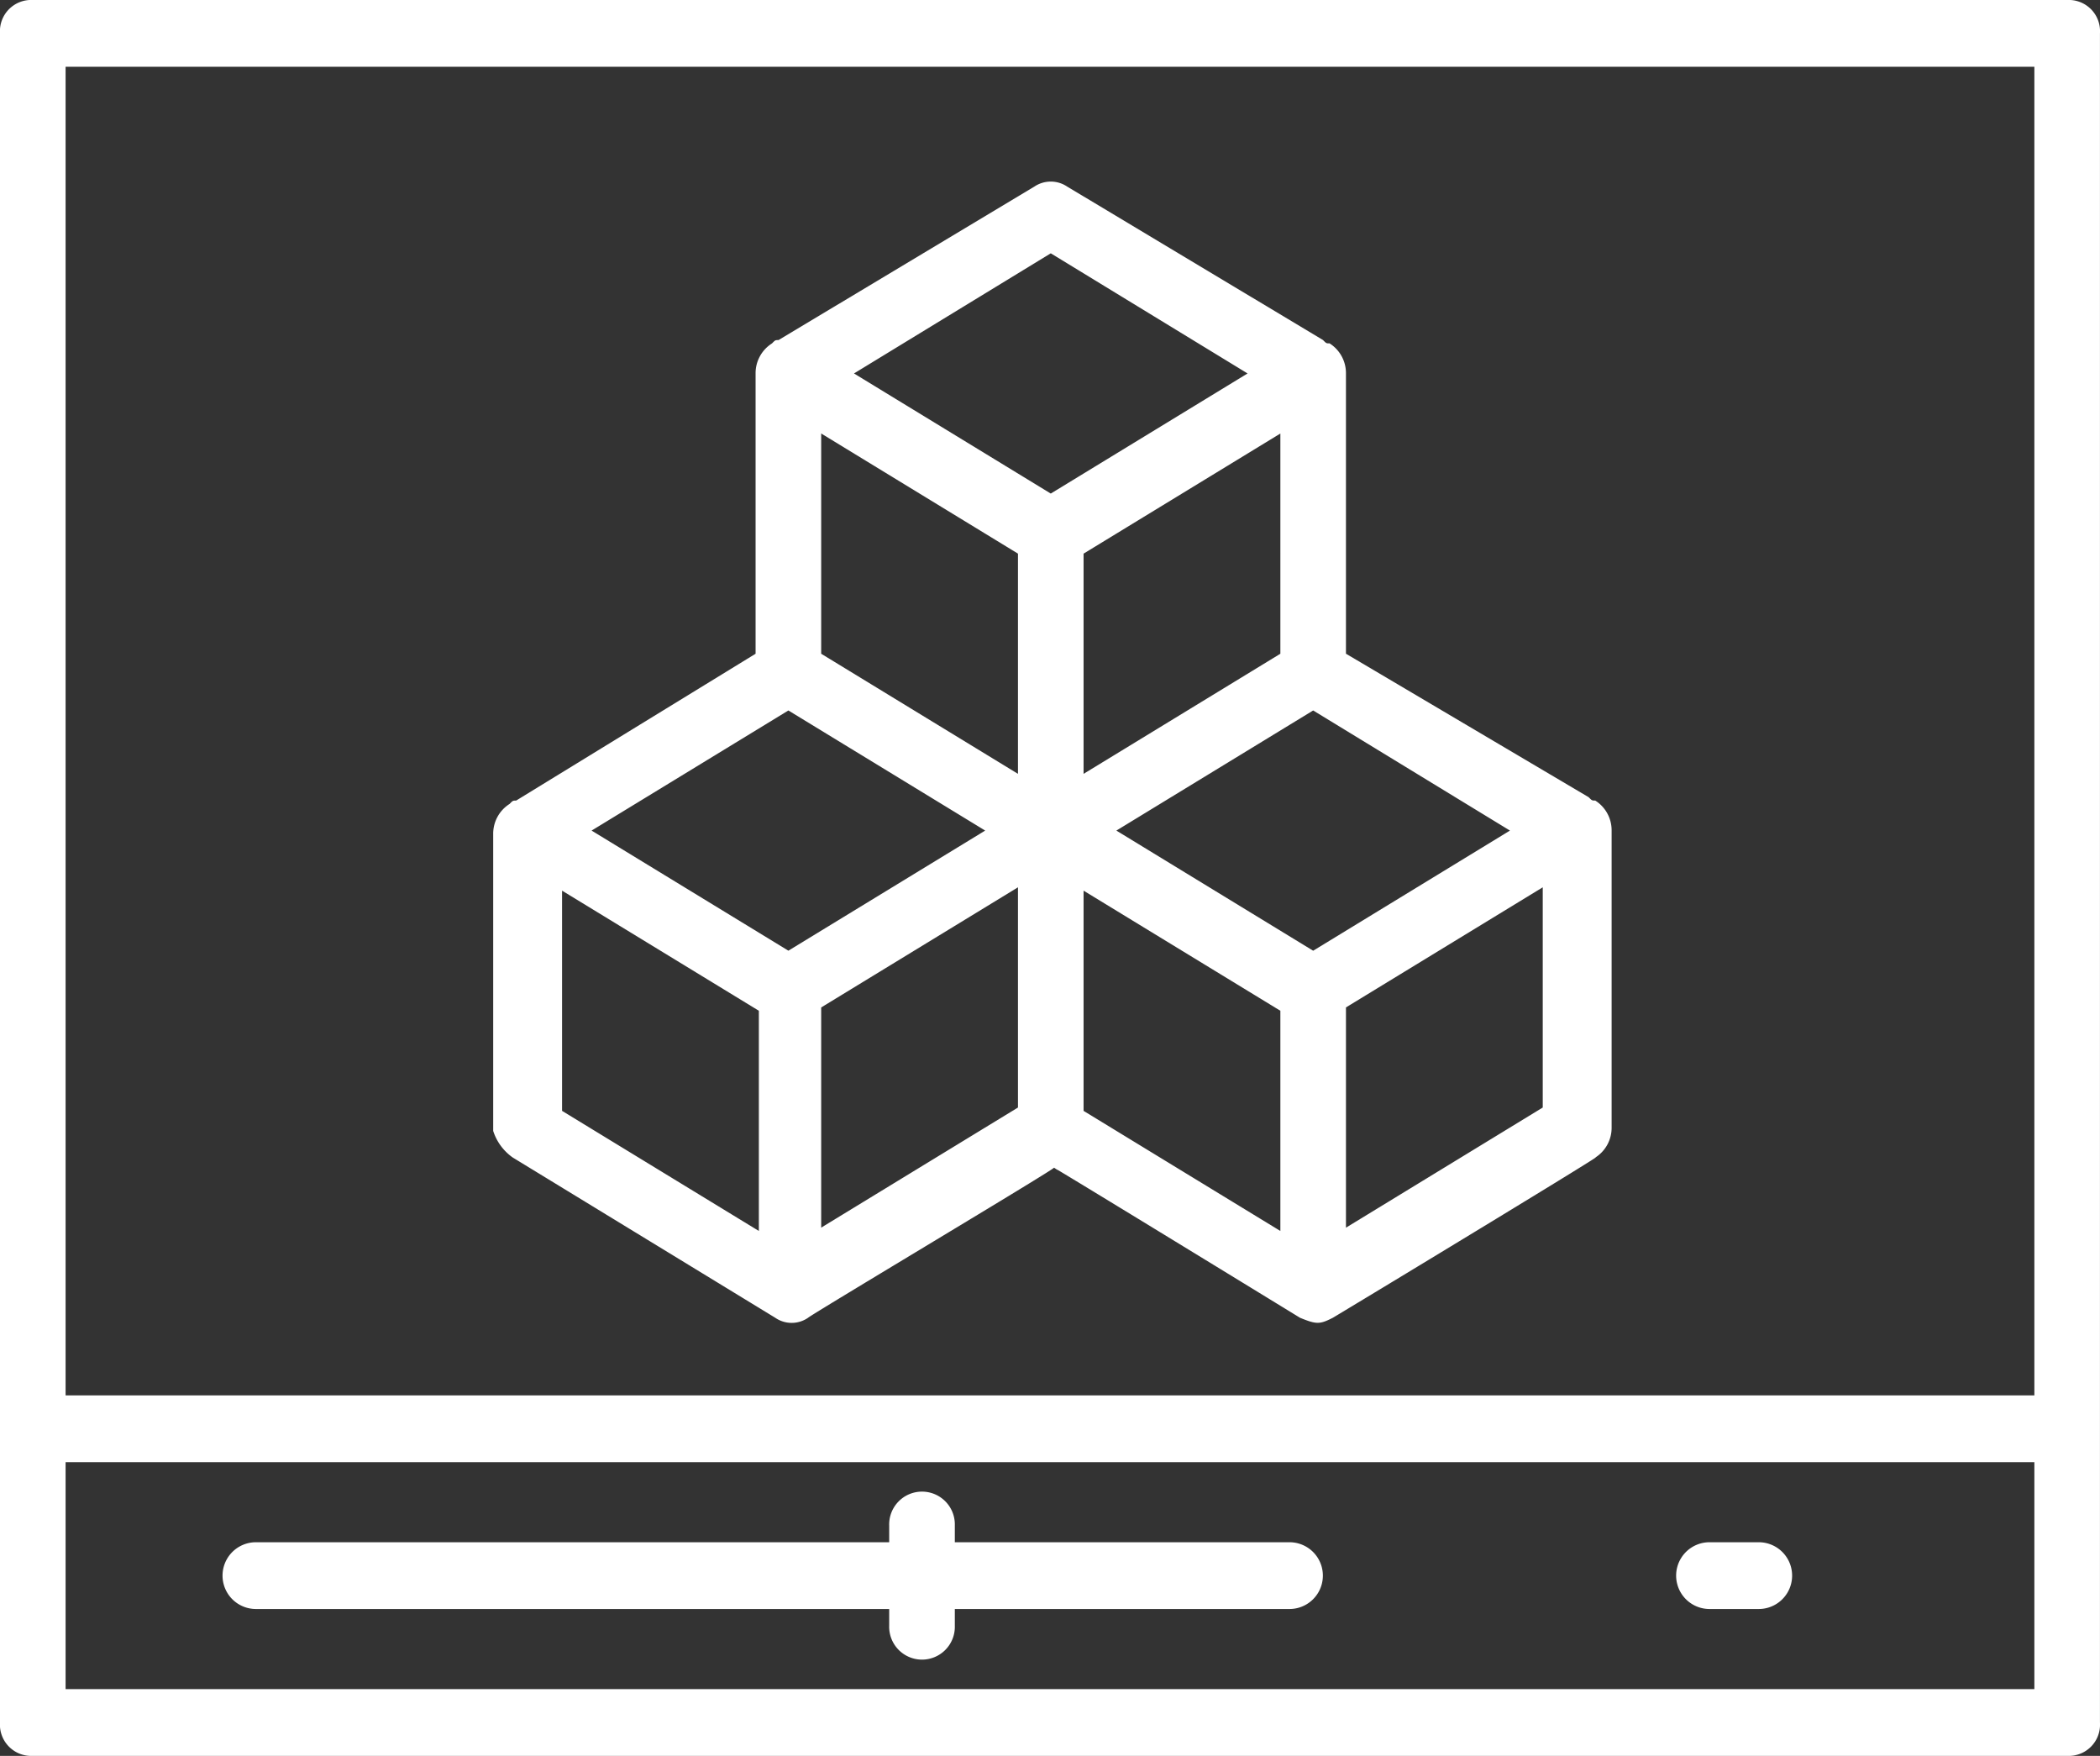
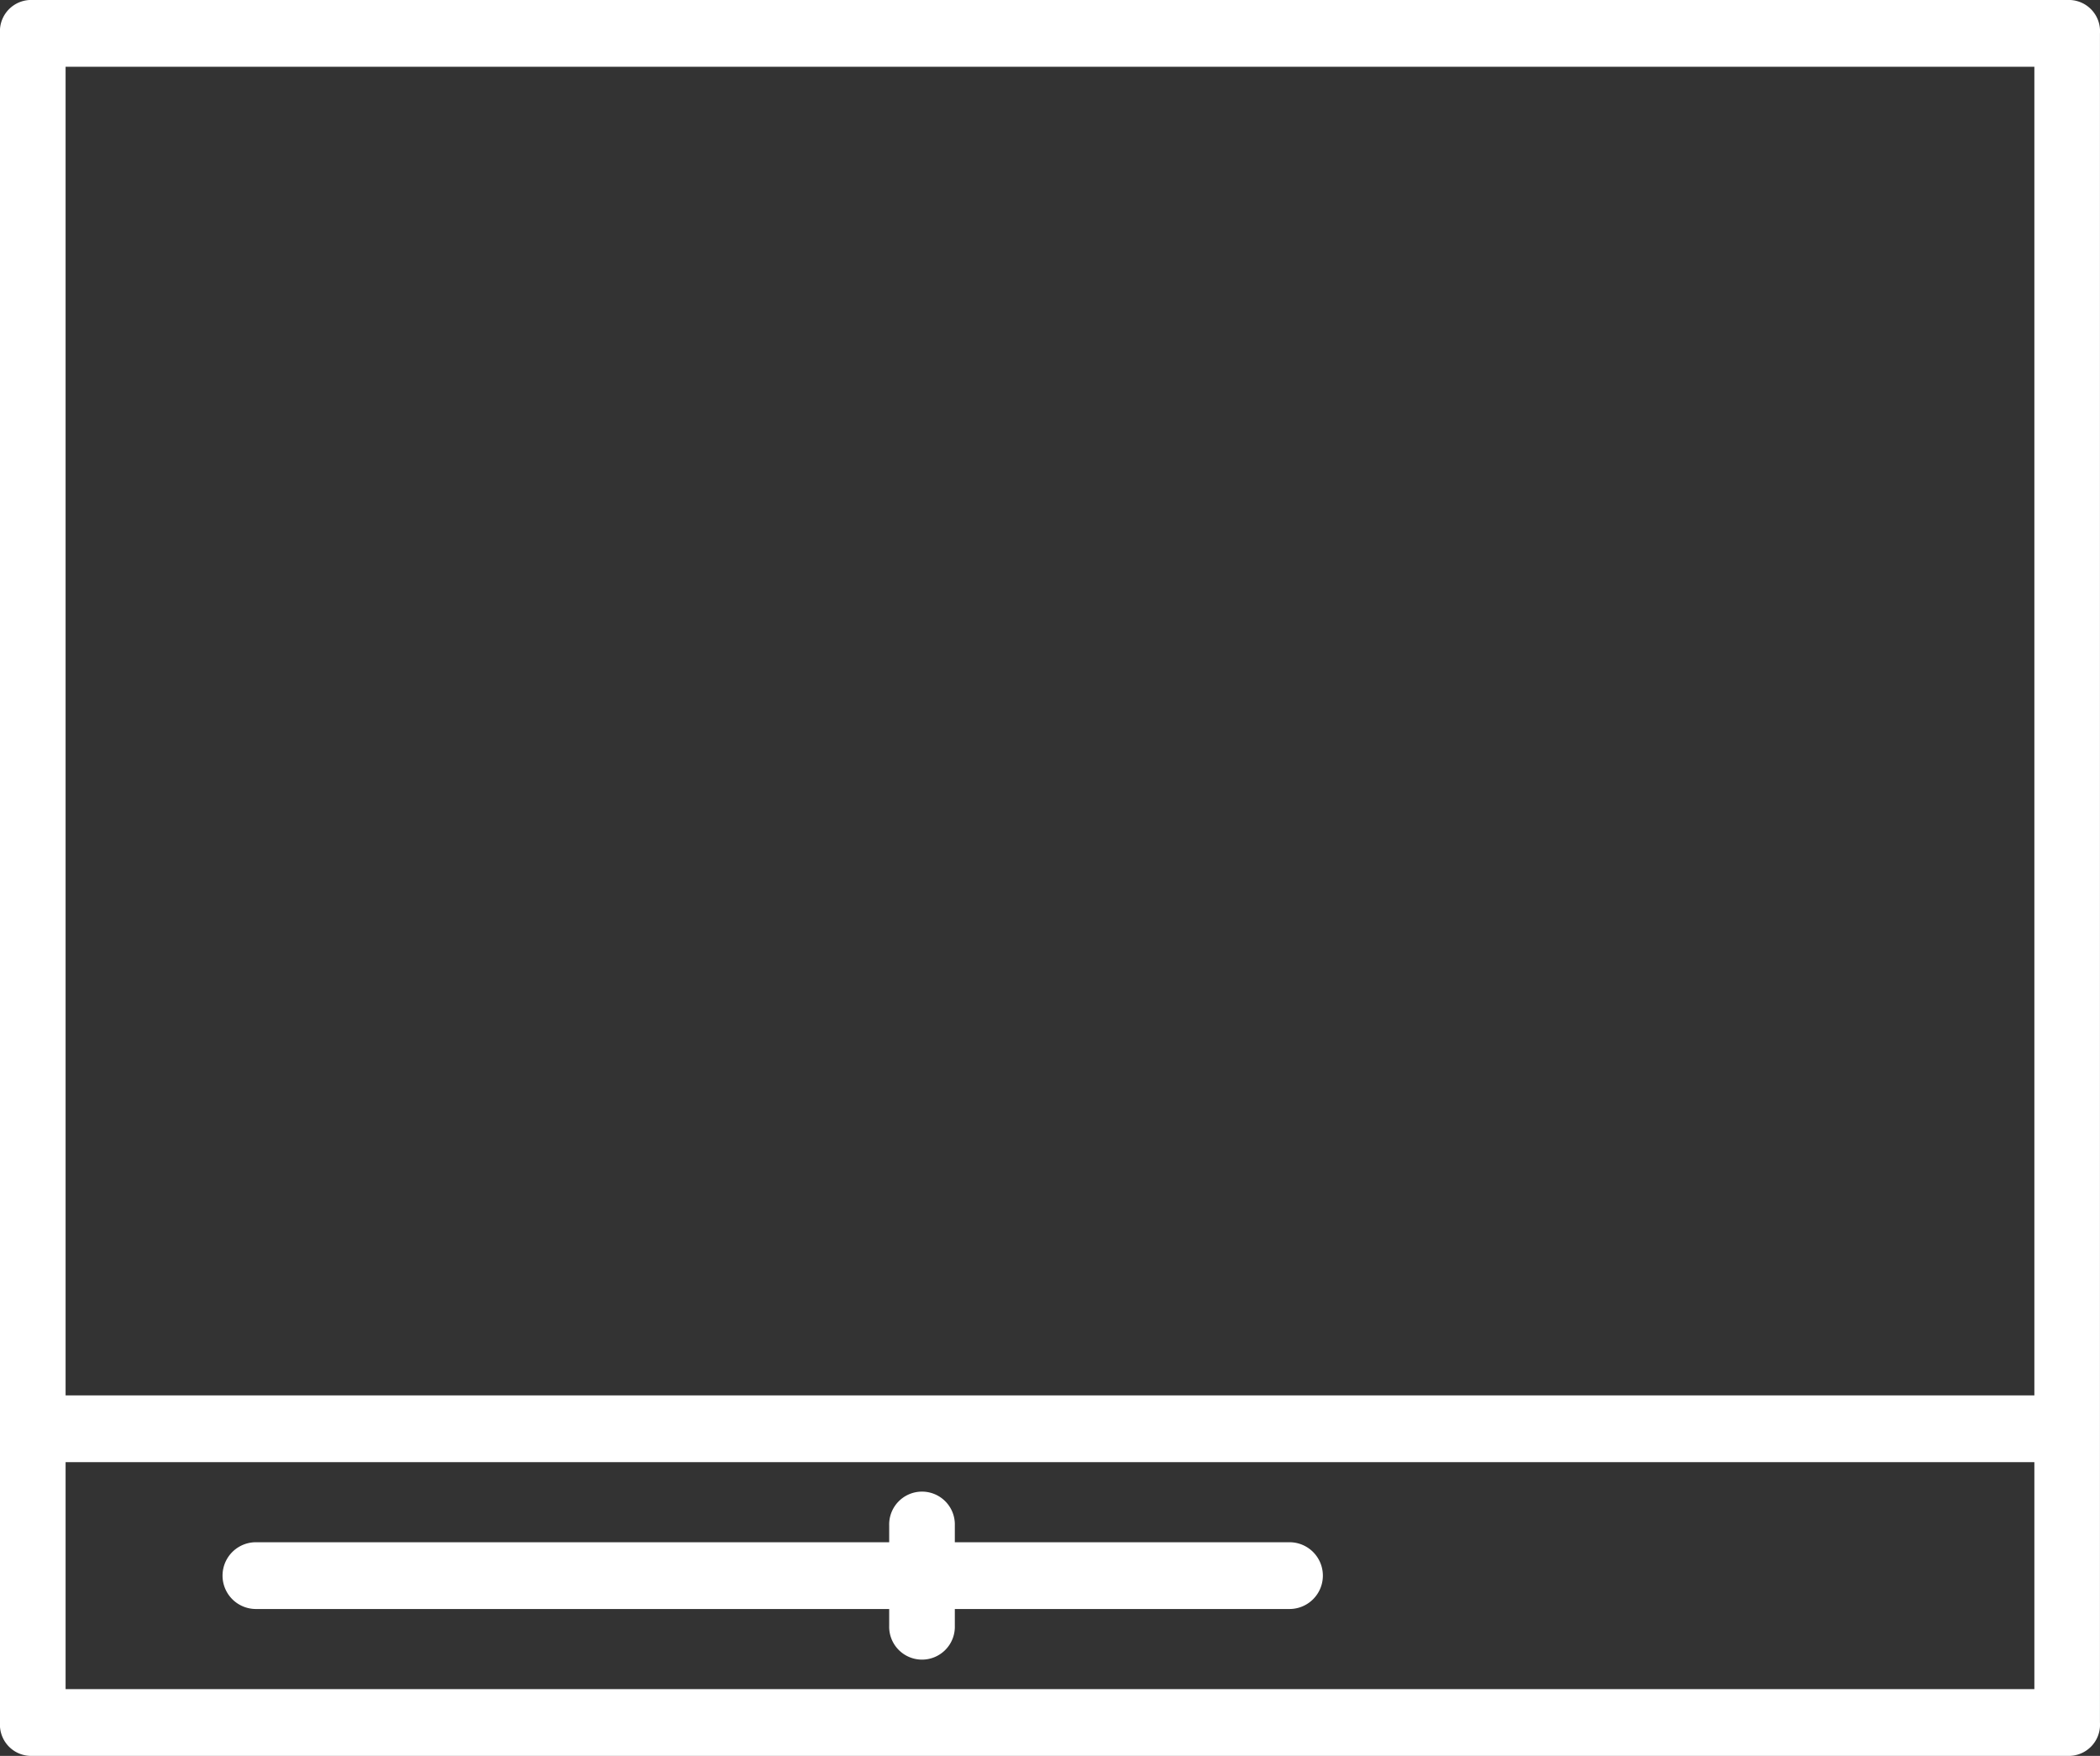
<svg xmlns="http://www.w3.org/2000/svg" id="bab75cf2-e39f-4863-9b0b-aef9307fa036" data-name="3d" viewBox="0 0 58.393 48.813">
  <rect x="0" y="0" width="58.393" height="48.813" fill="#333333" stroke="none" />
  <title>animation_square</title>
  <path d="M61.284,8.975H4.716a.869.869,0,0,0-.912.928v46.957a.869.869,0,0,0,.912.928H61.284a.869.869,0,0,0,.912-.928V9.903A.869.869,0,0,0,61.284,8.975Zm-.912,1.856V47.766H5.628V10.831ZM5.628,55.932V49.622H60.372v6.31Z" transform="translate(-3.804 -8.975)" fill="#fff" />
  <path d="M39.66,51.849H30.354v-.464a.913.913,0,1,0-1.825,0v.464H10.92a.928.928,0,0,0,0,1.856h17.609v.464a.913.913,0,1,0,1.825,0v-.464H39.66a.928.928,0,0,0,0-1.856Z" transform="translate(-3.804 -8.975)" fill="#fff" />
-   <path d="M52.708,51.849H51.339a.928.928,0,0,0,0,1.856H52.708a.928.928,0,0,0,0-1.856Z" transform="translate(-3.804 -8.975)" fill="#fff" />
-   <path d="M18.065,41.156l7.296,4.453a.803.803,0,0,0,.912,0c.091-.093,6.931-4.174,6.84-4.174.73.464-2.554-1.577,6.84,4.174.456.186.547.186.912,0,2.006-1.206,7.661-4.638,7.296-4.453a.978.978,0,0,0,.456-.835V32.065a.978.978,0,0,0-.456-.835c-.091,0-.091,0-.182-.093l-6.749-3.989v-7.792a.978.978,0,0,0-.456-.835c-.091,0-.091,0-.182-.093L33.478,14.162a.817.817,0,0,0-.912,0L25.452,18.429c-.091,0-.091,0-.182.093a.978.978,0,0,0-.456.835v7.792l-6.658,4.082c-.091,0-.091,0-.182.093a.978.978,0,0,0-.456.835v8.256A1.441,1.441,0,0,0,18.065,41.156Zm1.368-7.421,5.472,3.339v6.122L19.433,39.857Zm20.885,1.67L34.846,32.065l5.472-3.339L45.79,32.065Zm-.912-8.256L33.934,30.488V24.366l5.472-3.339ZM32.11,24.366V30.488l-5.472-3.339V21.026ZM25.726,28.726,31.198,32.065,25.726,35.404,20.254,32.065Zm.912,8.256L32.11,33.642v6.122l-5.472,3.339ZM33.934,33.735l5.472,3.339v6.122L33.934,39.857Zm7.296,9.369V36.981l5.472-3.339v6.122ZM33.022,16.017,38.494,19.357,33.022,22.696l-5.472-3.339Z" transform="translate(-3.804 -8.975)" fill="#fff" />
</svg>